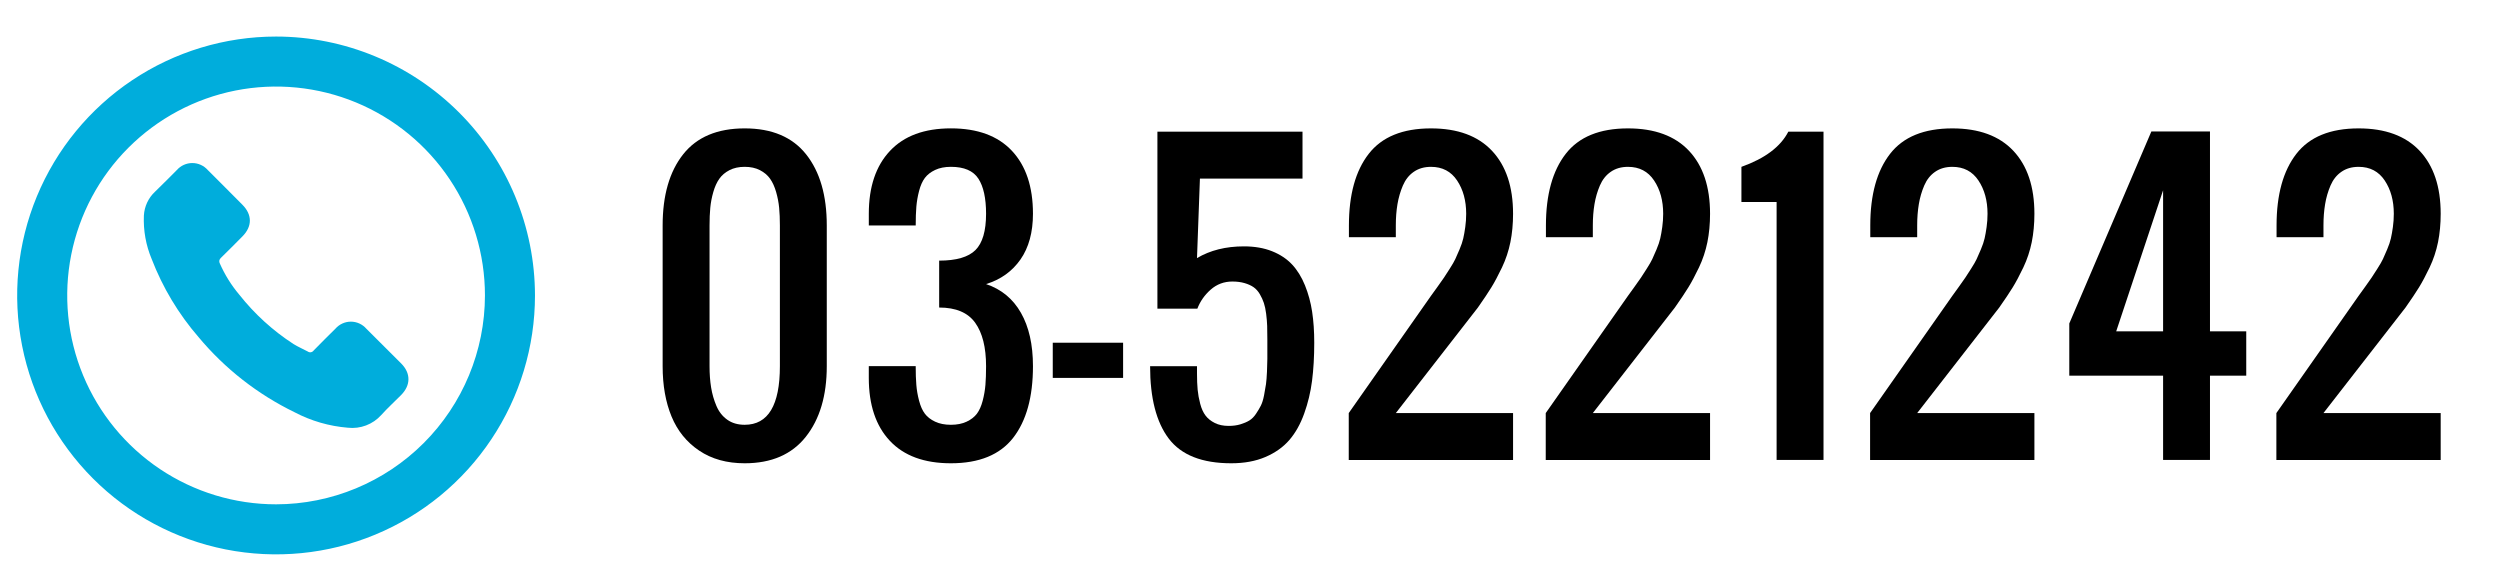
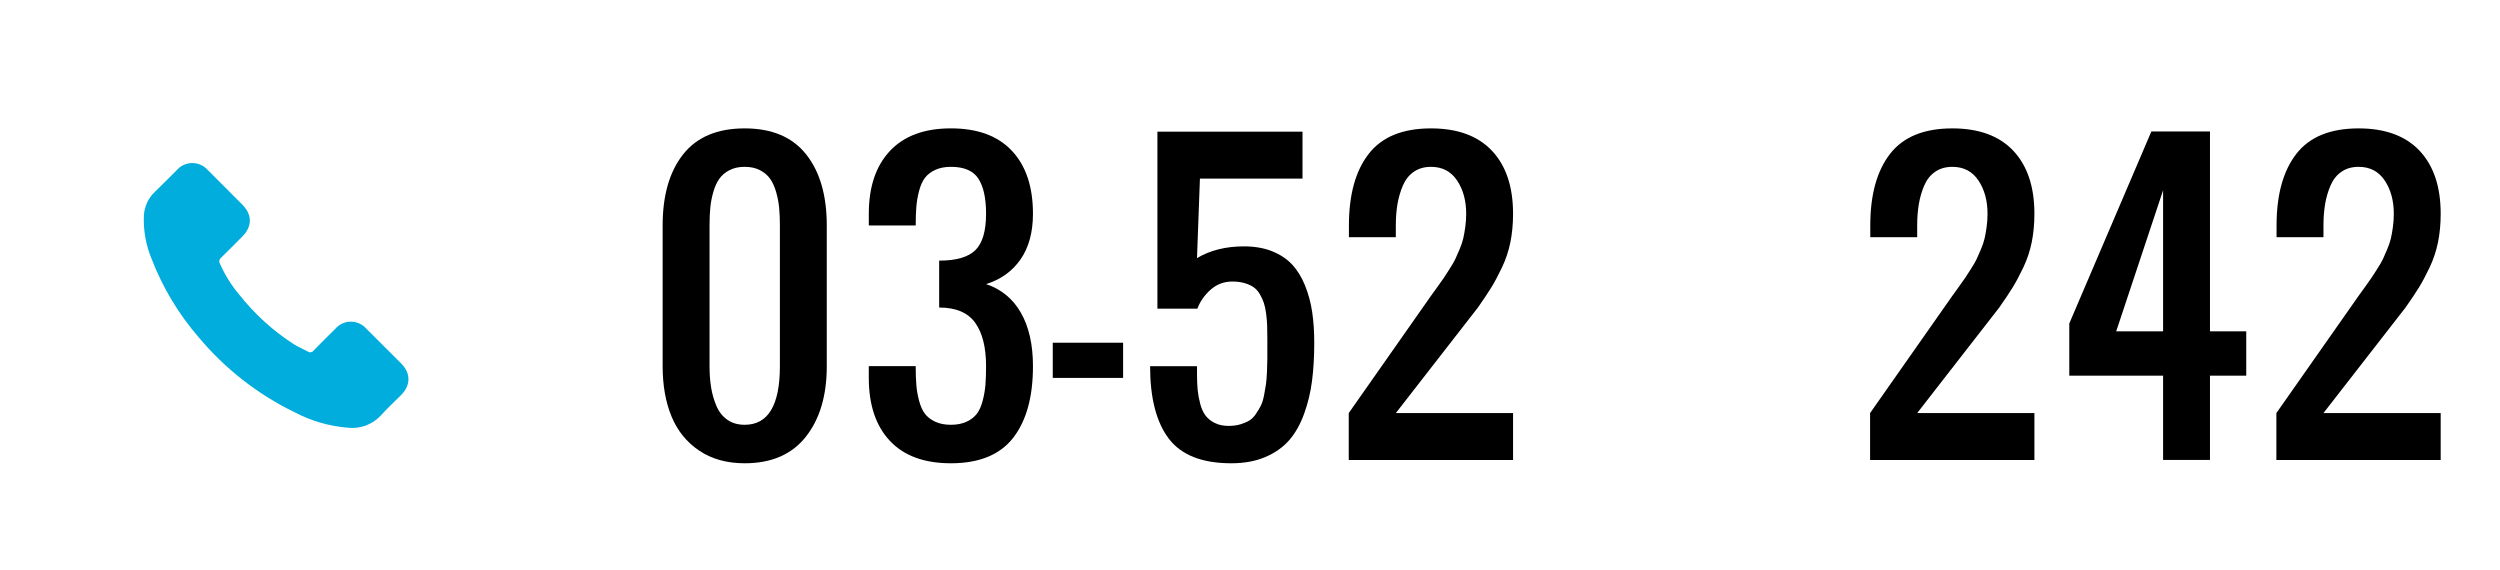
<svg xmlns="http://www.w3.org/2000/svg" version="1.1" id="Layer_1" x="0px" y="0px" width="131.602px" height="30px" viewBox="0 0 131.602 30" enable-background="new 0 0 131.602 30" xml:space="preserve">
  <g>
    <path fill="#00ADDC" d="M19.286,17.305c-0.205-0.236-0.503-0.373-0.816-0.373s-0.611,0.137-0.816,0.373   c-0.382,0.377-0.764,0.756-1.139,1.141c-0.035,0.05-0.087,0.084-0.146,0.096c-0.058,0.012-0.12-0.003-0.168-0.038   c-0.248-0.134-0.51-0.243-0.748-0.392l0,0c-1.087-0.703-2.052-1.582-2.855-2.598c-0.418-0.495-0.762-1.047-1.024-1.64   c-0.059-0.102-0.034-0.23,0.058-0.303c0.381-0.369,0.753-0.748,1.129-1.126c0.523-0.526,0.523-1.142-0.004-1.671   c-0.298-0.302-0.596-0.598-0.895-0.899c-0.308-0.308-0.612-0.619-0.924-0.924l0,0c-0.207-0.234-0.504-0.369-0.817-0.368   c-0.312,0.001-0.61,0.136-0.816,0.372C8.919,9.333,8.55,9.722,8.158,10.094l0,0C7.809,10.421,7.6,10.87,7.574,11.349   c-0.033,0.783,0.107,1.564,0.411,2.287c0.578,1.502,1.413,2.893,2.467,4.11c1.387,1.662,3.11,3.01,5.057,3.956   c0.87,0.457,1.822,0.733,2.802,0.813c0.661,0.075,1.317-0.175,1.761-0.67c0.327-0.365,0.696-0.699,1.042-1.049   c0.514-0.521,0.517-1.148,0.006-1.662C20.511,18.521,19.899,17.912,19.286,17.305L19.286,17.305z" />
-     <path fill="#00ADDC" d="M14.533,1.924c-2.695,0-5.331,0.799-7.572,2.297c-2.241,1.498-3.988,3.625-5.02,6.116   c-1.031,2.49-1.301,5.231-0.775,7.875c0.525,2.644,1.824,5.072,3.729,6.978c1.906,1.908,4.335,3.205,6.979,3.731   c2.644,0.524,5.384,0.257,7.875-0.776c2.491-1.031,4.619-2.776,6.116-5.021c1.498-2.241,2.297-4.876,2.297-7.571   c-0.004-3.613-1.442-7.078-3.997-9.632C21.61,3.367,18.146,1.927,14.533,1.924L14.533,1.924z M14.533,26.548   c-2.175,0-4.301-0.646-6.108-1.853c-1.808-1.211-3.218-2.926-4.05-4.937c-0.832-2.009-1.05-4.219-0.625-6.352   c0.424-2.132,1.471-4.092,3.009-5.629c1.538-1.538,3.497-2.585,5.629-3.01c2.133-0.423,4.344-0.206,6.353,0.626   c2.009,0.832,3.727,2.242,4.934,4.05c1.208,1.808,1.853,3.934,1.853,6.109c-0.002,2.915-1.162,5.709-3.224,7.771   C20.242,25.385,17.447,26.545,14.533,26.548L14.533,26.548z" />
  </g>
  <g>
    <path d="M39.202,24.387c-0.938,0-1.737-0.222-2.396-0.666c-0.659-0.443-1.145-1.043-1.456-1.798   c-0.312-0.756-0.468-1.638-0.468-2.647v-7.406c0-1.588,0.36-2.837,1.08-3.747s1.8-1.365,3.24-1.365   c1.434,0,2.512,0.457,3.235,1.369c0.724,0.913,1.085,2.16,1.085,3.742v7.406c0,1.55-0.368,2.789-1.104,3.718   C41.682,23.922,40.61,24.387,39.202,24.387z M39.202,22.361c1.234,0,1.852-1.028,1.852-3.086v-7.406   c0-0.347-0.013-0.658-0.039-0.931c-0.026-0.273-0.079-0.55-0.159-0.83c-0.08-0.28-0.187-0.513-0.318-0.699   c-0.132-0.187-0.311-0.337-0.536-0.453s-0.492-0.174-0.8-0.174s-0.575,0.058-0.8,0.174s-0.404,0.267-0.535,0.453   c-0.132,0.187-0.238,0.419-0.318,0.699c-0.081,0.28-0.133,0.556-0.159,0.83c-0.026,0.273-0.039,0.583-0.039,0.931v7.406   c0,0.405,0.027,0.778,0.082,1.118c0.055,0.341,0.148,0.666,0.28,0.975c0.131,0.309,0.323,0.551,0.574,0.728   C38.536,22.273,38.842,22.361,39.202,22.361z" />
    <path d="M50.054,24.387c-1.402,0-2.472-0.394-3.211-1.182c-0.739-0.787-1.109-1.892-1.109-3.313v-0.617h2.469   c0,0.386,0.011,0.715,0.034,0.988c0.022,0.273,0.07,0.552,0.145,0.834c0.074,0.283,0.175,0.51,0.304,0.681   c0.128,0.17,0.309,0.31,0.54,0.419s0.508,0.164,0.83,0.164c0.321,0,0.598-0.055,0.829-0.164s0.412-0.249,0.54-0.419   c0.128-0.171,0.23-0.397,0.304-0.681c0.074-0.282,0.122-0.561,0.145-0.834c0.022-0.273,0.034-0.603,0.034-0.988   c0-0.99-0.191-1.752-0.574-2.286c-0.383-0.533-1.015-0.8-1.895-0.8v-2.469c0.9,0,1.536-0.185,1.909-0.555s0.56-1.008,0.56-1.914   c0-0.816-0.135-1.432-0.405-1.847c-0.27-0.415-0.752-0.622-1.446-0.622c-0.322,0-0.598,0.055-0.83,0.164s-0.412,0.25-0.54,0.419   c-0.128,0.17-0.23,0.397-0.304,0.68c-0.074,0.283-0.122,0.561-0.145,0.834c-0.023,0.273-0.034,0.603-0.034,0.989h-2.469v-0.617   c0-1.415,0.371-2.517,1.114-3.308c0.742-0.791,1.811-1.186,3.207-1.186c1.401,0,2.472,0.394,3.211,1.181   c0.739,0.788,1.109,1.892,1.109,3.313c0,0.977-0.219,1.779-0.656,2.406c-0.438,0.627-1.042,1.06-1.813,1.297   c0.804,0.27,1.416,0.774,1.837,1.514s0.632,1.675,0.632,2.807c0,1.62-0.347,2.877-1.042,3.771S51.545,24.387,50.054,24.387z" />
    <path d="M55.418,19.893v-1.852h3.703v1.852H55.418z" />
    <path d="M64.814,24.387c-1.537,0-2.632-0.433-3.288-1.297c-0.656-0.865-0.984-2.137-0.984-3.814h2.469v0.386   c0,0.328,0.011,0.612,0.034,0.854s0.068,0.488,0.135,0.742s0.161,0.46,0.28,0.617c0.119,0.158,0.281,0.288,0.487,0.391   c0.206,0.104,0.45,0.154,0.733,0.154c0.225,0,0.429-0.027,0.612-0.082s0.341-0.122,0.473-0.202s0.249-0.198,0.352-0.353   c0.103-0.154,0.188-0.297,0.255-0.429s0.124-0.313,0.169-0.545c0.045-0.231,0.079-0.426,0.101-0.583   c0.022-0.158,0.04-0.38,0.053-0.666c0.013-0.286,0.019-0.508,0.019-0.665s0-0.394,0-0.709c0-0.142,0-0.247,0-0.318   c0-0.276-0.003-0.513-0.009-0.709c-0.007-0.195-0.024-0.408-0.053-0.636c-0.029-0.229-0.069-0.42-0.121-0.574   c-0.052-0.154-0.122-0.309-0.212-0.463c-0.09-0.154-0.199-0.276-0.328-0.367c-0.129-0.09-0.288-0.162-0.478-0.217   c-0.189-0.055-0.403-0.082-0.641-0.082c-0.438,0-0.816,0.142-1.138,0.424c-0.321,0.283-0.556,0.617-0.704,1.003h-2.103V6.931h7.638   V9.4h-5.4l-0.154,4.186c0.694-0.411,1.517-0.617,2.469-0.617c0.56,0,1.053,0.085,1.48,0.255c0.427,0.17,0.779,0.404,1.056,0.699   c0.276,0.296,0.503,0.663,0.68,1.1c0.177,0.438,0.302,0.9,0.376,1.389s0.111,1.032,0.111,1.63c0,0.739-0.039,1.408-0.116,2.006   s-0.215,1.173-0.415,1.727c-0.199,0.553-0.459,1.016-0.781,1.389c-0.321,0.372-0.741,0.67-1.258,0.892S65.496,24.387,64.814,24.387   z" />
    <path d="M70.999,24.213v-2.469l4.33-6.172c0.052-0.071,0.164-0.227,0.338-0.468c0.173-0.241,0.289-0.405,0.347-0.492   c0.058-0.087,0.157-0.241,0.299-0.463c0.142-0.222,0.24-0.392,0.295-0.511c0.054-0.119,0.128-0.288,0.222-0.506   c0.093-0.219,0.159-0.413,0.197-0.583c0.039-0.17,0.074-0.37,0.106-0.598c0.032-0.228,0.048-0.461,0.048-0.699   c0-0.688-0.159-1.271-0.478-1.75s-0.776-0.719-1.374-0.719c-0.354,0-0.655,0.087-0.906,0.261c-0.251,0.173-0.442,0.415-0.574,0.723   c-0.132,0.309-0.227,0.635-0.285,0.979c-0.058,0.344-0.087,0.718-0.087,1.124v0.617h-2.469v-0.617c0-1.621,0.347-2.877,1.042-3.771   s1.787-1.34,3.279-1.34c1.401,0,2.472,0.394,3.212,1.181c0.739,0.788,1.108,1.892,1.108,3.313c0,0.534-0.047,1.032-0.14,1.495   c-0.094,0.463-0.241,0.906-0.443,1.331c-0.203,0.424-0.39,0.775-0.56,1.051c-0.171,0.277-0.406,0.63-0.709,1.061l-4.32,5.555h6.172   v2.469H70.999z" />
-     <path d="M81.369,24.213v-2.469l4.33-6.172c0.052-0.071,0.164-0.227,0.338-0.468c0.173-0.241,0.289-0.405,0.347-0.492   c0.058-0.087,0.157-0.241,0.299-0.463c0.142-0.222,0.24-0.392,0.295-0.511c0.054-0.119,0.128-0.288,0.222-0.506   c0.093-0.219,0.159-0.413,0.197-0.583c0.039-0.17,0.074-0.37,0.106-0.598c0.032-0.228,0.048-0.461,0.048-0.699   c0-0.688-0.159-1.271-0.478-1.75s-0.776-0.719-1.374-0.719c-0.354,0-0.655,0.087-0.906,0.261c-0.251,0.173-0.442,0.415-0.574,0.723   s-0.227,0.635-0.284,0.979c-0.058,0.344-0.087,0.718-0.087,1.124v0.617h-2.469v-0.617c0-1.621,0.348-2.877,1.042-3.771   s1.787-1.34,3.278-1.34c1.401,0,2.472,0.394,3.212,1.181c0.739,0.788,1.108,1.892,1.108,3.313c0,0.534-0.047,1.032-0.14,1.495   c-0.094,0.463-0.241,0.906-0.443,1.331c-0.203,0.424-0.39,0.775-0.56,1.051c-0.171,0.277-0.406,0.63-0.709,1.061l-4.32,5.555h6.172   v2.469H81.369z" />
-     <path d="M93.522,24.213V10.634h-1.852V8.783c1.241-0.443,2.063-1.061,2.469-1.852h1.852v17.282H93.522z" />
    <path d="M98.443,24.213v-2.469l4.33-6.172c0.052-0.071,0.164-0.227,0.338-0.468c0.173-0.241,0.289-0.405,0.347-0.492   c0.058-0.087,0.157-0.241,0.299-0.463c0.142-0.222,0.24-0.392,0.295-0.511c0.054-0.119,0.128-0.288,0.222-0.506   c0.093-0.219,0.159-0.413,0.197-0.583c0.039-0.17,0.074-0.37,0.106-0.598c0.032-0.228,0.048-0.461,0.048-0.699   c0-0.688-0.159-1.271-0.478-1.75s-0.776-0.719-1.374-0.719c-0.354,0-0.655,0.087-0.906,0.261c-0.251,0.173-0.442,0.415-0.574,0.723   s-0.227,0.635-0.284,0.979c-0.058,0.344-0.087,0.718-0.087,1.124v0.617h-2.469v-0.617c0-1.621,0.348-2.877,1.042-3.771   s1.787-1.34,3.278-1.34c1.401,0,2.472,0.394,3.212,1.181c0.739,0.788,1.108,1.892,1.108,3.313c0,0.534-0.047,1.032-0.14,1.495   c-0.094,0.463-0.241,0.906-0.443,1.331c-0.203,0.424-0.39,0.775-0.56,1.051c-0.171,0.277-0.406,0.63-0.709,1.061l-4.32,5.555h6.172   v2.469H98.443z" />
    <path d="M113.867,24.213v-4.437h-4.938v-2.748l4.32-10.106h3.086v10.521h1.909v2.333h-1.909v4.437H113.867z M111.398,17.443h2.469   v-7.426L111.398,17.443z" />
    <path d="M119.83,24.213v-2.469l4.33-6.172c0.052-0.071,0.164-0.227,0.338-0.468c0.173-0.241,0.289-0.405,0.347-0.492   c0.058-0.087,0.157-0.241,0.299-0.463c0.142-0.222,0.24-0.392,0.295-0.511c0.054-0.119,0.128-0.288,0.222-0.506   c0.093-0.219,0.159-0.413,0.197-0.583c0.039-0.17,0.074-0.37,0.106-0.598c0.032-0.228,0.048-0.461,0.048-0.699   c0-0.688-0.159-1.271-0.478-1.75s-0.776-0.719-1.374-0.719c-0.354,0-0.655,0.087-0.906,0.261c-0.251,0.173-0.442,0.415-0.574,0.723   s-0.227,0.635-0.284,0.979c-0.058,0.344-0.087,0.718-0.087,1.124v0.617h-2.469v-0.617c0-1.621,0.348-2.877,1.042-3.771   s1.787-1.34,3.278-1.34c1.401,0,2.472,0.394,3.212,1.181c0.739,0.788,1.108,1.892,1.108,3.313c0,0.534-0.047,1.032-0.14,1.495   c-0.094,0.463-0.241,0.906-0.443,1.331c-0.203,0.424-0.39,0.775-0.56,1.051c-0.171,0.277-0.406,0.63-0.709,1.061l-4.32,5.555h6.172   v2.469H119.83z" />
  </g>
</svg>